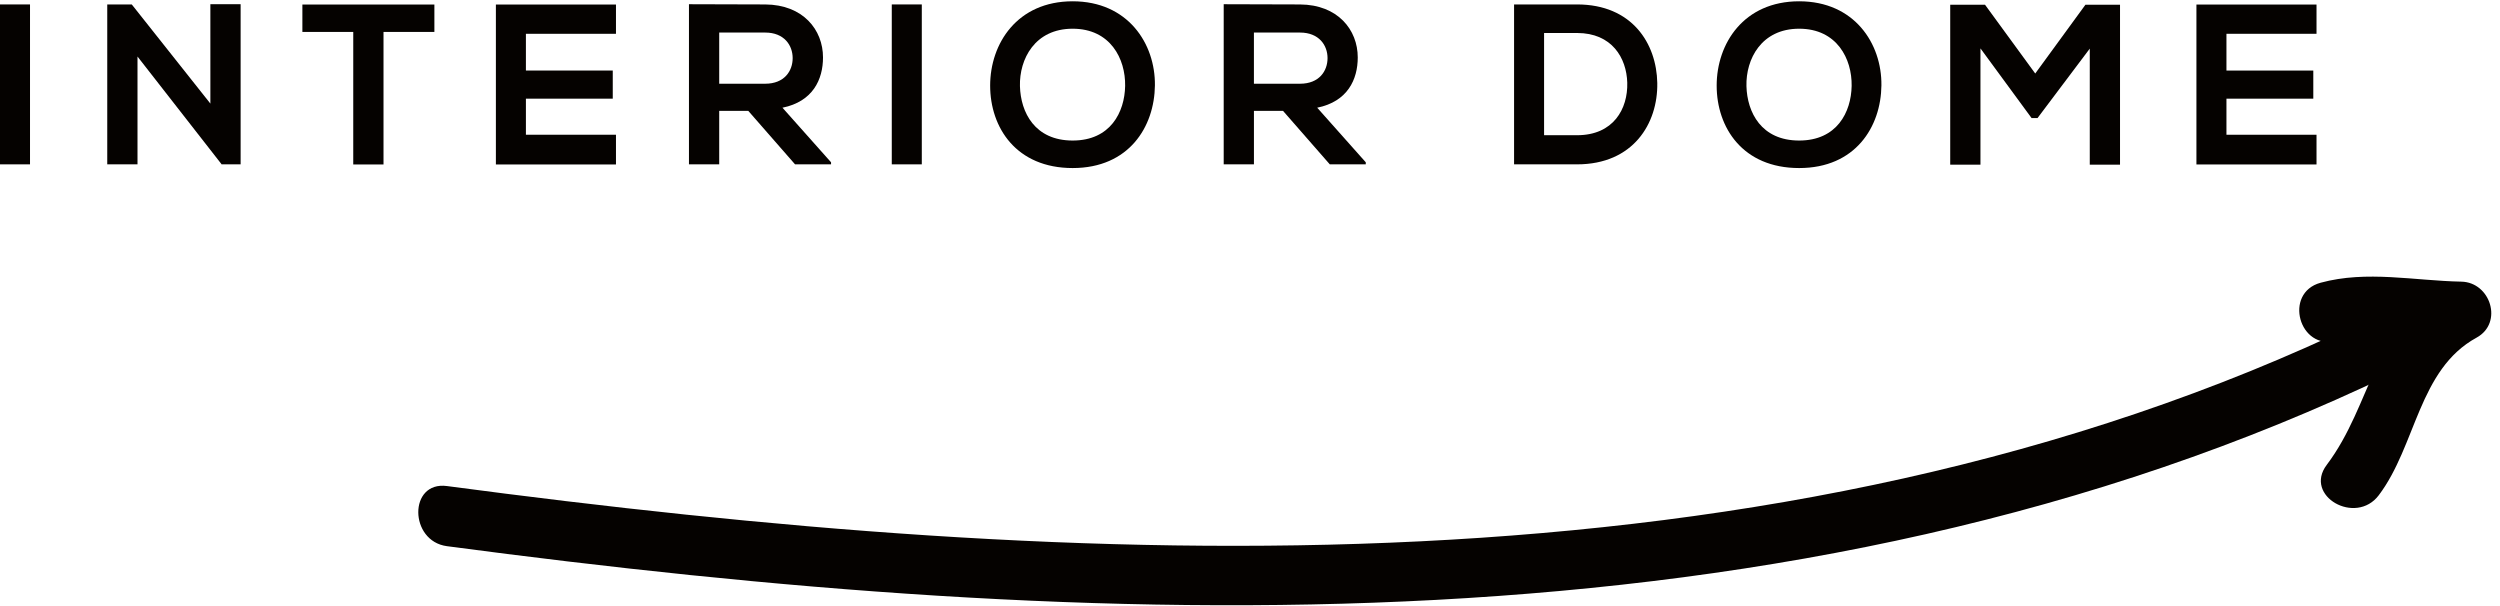
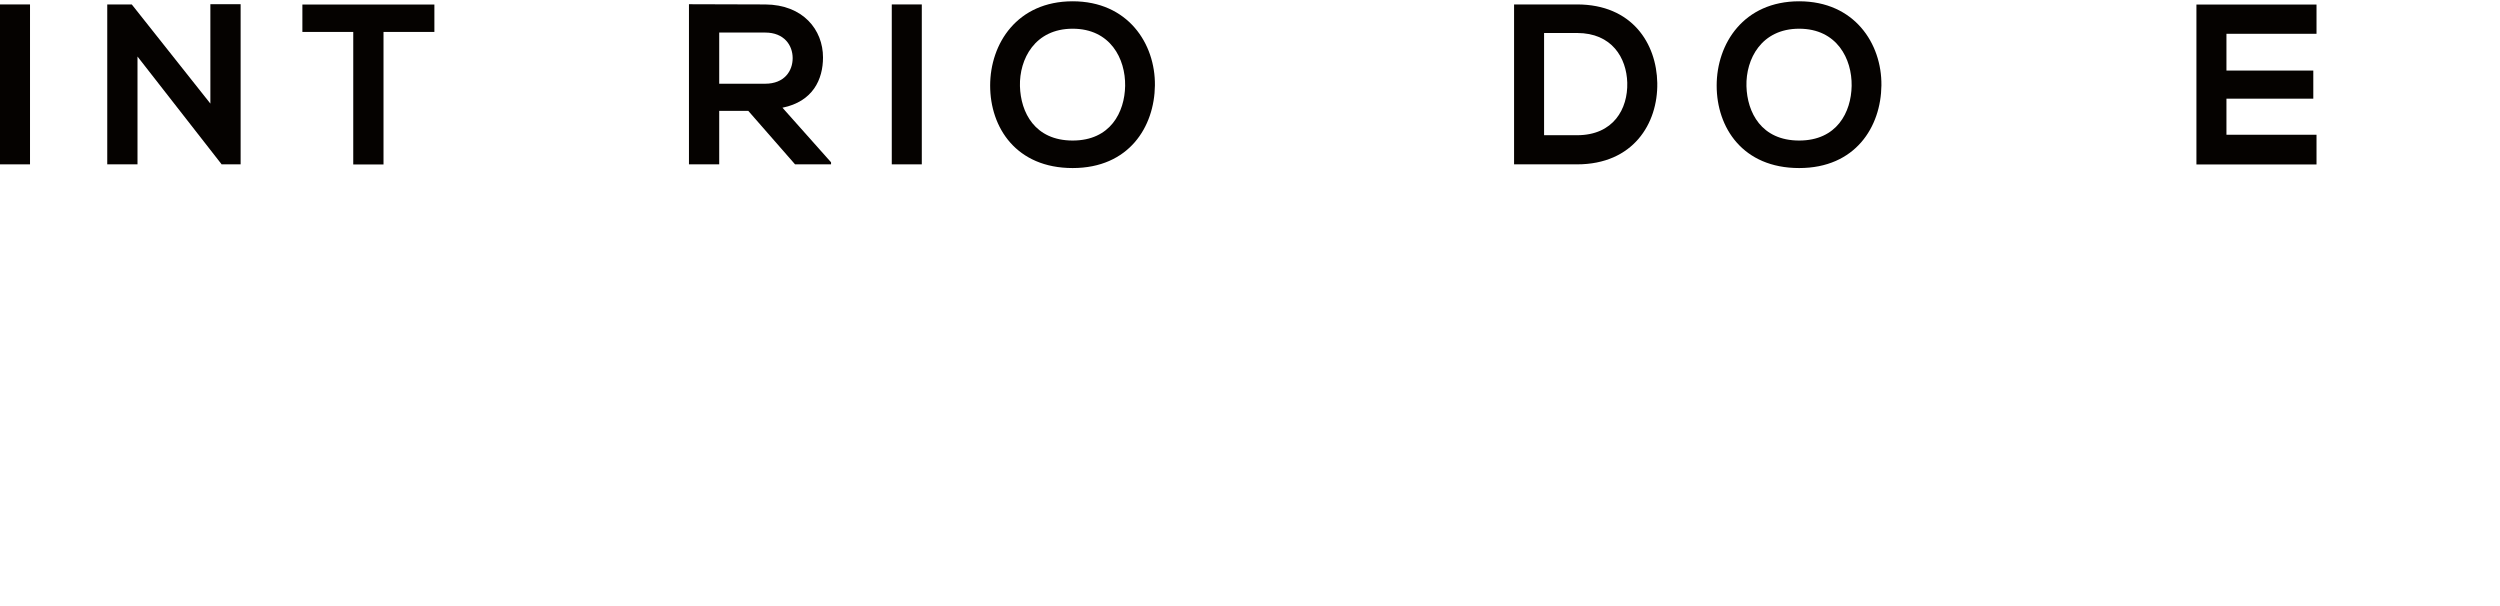
<svg xmlns="http://www.w3.org/2000/svg" width="231" height="56" viewBox="0 0 231 56">
  <g>
    <g clip-path="url(#clip-1CA2A289-9204-43DA-AAAE-65B6A63237E0)">
      <path fill="#050200" d="M0 15.186h2.773V.41H0z" />
    </g>
    <g clip-path="url(#clip-1CA2A289-9204-43DA-AAAE-65B6A63237E0)">
      <path fill="#050200" d="M19.438.39h2.796v14.797h-1.737v.02l-7.792-9.983v9.963H9.91V.412h2.266l7.263 9.16z" />
    </g>
    <g clip-path="url(#clip-1CA2A289-9204-43DA-AAAE-65B6A63237E0)">
      <path fill="#050200" d="M32.641 2.952H27.94V.42h12.197v2.532h-4.701v12.244H32.64z" />
    </g>
    <g clip-path="url(#clip-1CA2A289-9204-43DA-AAAE-65B6A63237E0)">
-       <path fill="#050200" d="M56.916 15.196H45.82V.42h11.096v2.702h-8.322V6.52h8.025v2.597h-8.025v3.334h8.322z" />
-     </g>
+       </g>
    <g clip-path="url(#clip-1CA2A289-9204-43DA-AAAE-65B6A63237E0)">
      <path fill="#050200" d="M76.789 15.187h-3.325l-4.32-4.94h-2.689v4.94H63.66V.39c2.352 0 4.701.021 7.05.021 3.495.021 5.336 2.342 5.336 4.897 0 2.026-.93 4.073-3.747 4.644l4.49 5.045zM66.455 3.007v4.729h4.25c1.776 0 2.537-1.183 2.537-2.365 0-1.182-.781-2.363-2.537-2.363z" />
    </g>
    <g clip-path="url(#clip-1CA2A289-9204-43DA-AAAE-65B6A63237E0)">
      <path fill="#050200" d="M82.4 15.186h2.774V.41H82.4z" />
    </g>
    <g clip-path="url(#clip-1CA2A289-9204-43DA-AAAE-65B6A63237E0)">
      <path fill="#050200" d="M106.714 7.888c-.042 3.82-2.392 7.64-7.601 7.64S91.49 11.794 91.49 7.91c0-3.884 2.498-7.79 7.623-7.79 5.102 0 7.644 3.906 7.601 7.768m-12.471.07c.064 2.43 1.375 5.028 4.87 5.028 3.494 0 4.807-2.62 4.85-5.05.041-2.493-1.356-5.283-4.85-5.283-3.495 0-4.934 2.81-4.87 5.304" />
    </g>
    <g clip-path="url(#clip-1CA2A289-9204-43DA-AAAE-65B6A63237E0)">
-       <path fill="#050200" d="M126.197 15.187h-3.323l-4.32-4.94h-2.69v4.94h-2.794V.39c2.35 0 4.7.021 7.05.021 3.494.021 5.336 2.342 5.336 4.897 0 2.026-.93 4.073-3.747 4.644l4.488 5.045zm-10.335-12.18v4.729h4.259c1.78 0 2.544-1.183 2.544-2.365 0-1.182-.784-2.363-2.544-2.363z" />
-     </g>
+       </g>
    <g clip-path="url(#clip-1CA2A289-9204-43DA-AAAE-65B6A63237E0)">
      <path fill="#050200" d="M145.721 15.186H139.9V.41h5.821c5.083 0 7.349 3.609 7.412 7.261.064 3.737-2.223 7.515-7.412 7.515zm-3.048-2.692h3.048c3.369 0 4.702-2.445 4.638-4.849-.063-2.297-1.419-4.597-4.638-4.597h-3.048z" />
    </g>
    <g clip-path="url(#clip-1CA2A289-9204-43DA-AAAE-65B6A63237E0)">
      <path fill="#050200" d="M173.843 7.888c-.041 3.82-2.392 7.64-7.6 7.64-5.21 0-7.623-3.735-7.623-7.618 0-3.884 2.498-7.79 7.623-7.79 5.102 0 7.643 3.906 7.6 7.768m-12.471.07c.065 2.43 1.376 5.028 4.87 5.028s4.808-2.62 4.85-5.05c.041-2.493-1.356-5.283-4.85-5.283-3.494 0-4.934 2.81-4.87 5.304" />
    </g>
    <g clip-path="url(#clip-1CA2A289-9204-43DA-AAAE-65B6A63237E0)">
-       <path fill="#050200" d="M193.095 4.492l-4.828 6.417h-.55l-4.723-6.438v10.743H180.2V.44h3.218l4.638 6.353L192.692.44h3.198v14.774h-2.795z" />
-     </g>
+       </g>
    <g clip-path="url(#clip-1CA2A289-9204-43DA-AAAE-65B6A63237E0)">
      <path fill="#050200" d="M214.046 15.196H202.95V.42h11.096v2.702h-8.322V6.52h8.025v2.597h-8.025v3.334h8.322z" />
    </g>
    <g clip-path="url(#clip-1CA2A289-9204-43DA-AAAE-65B6A63237E0)">
-       <path fill="#050200" d="M41.298 50.467c59.317 7.887 124.442 10.662 179.738-15.935 3.236-1.557.408-6.347-2.813-4.798-54.3 26.12-118.725 22.916-176.925 15.177-3.553-.472-3.508 5.089 0 5.556" />
-     </g>
+       </g>
    <g clip-path="url(#clip-1CA2A289-9204-43DA-AAAE-65B6A63237E0)">
-       <path fill="#050200" d="M215.906 31.48c3.684-1 7.761.028 11.52.1-.47-1.725-.939-3.452-1.407-5.176-6.746 3.688-6.795 10.936-11.03 16.552-2.162 2.866 2.68 5.63 4.81 2.803 3.465-4.59 3.667-11.624 9.033-14.559 2.493-1.362 1.294-5.124-1.406-5.176-4.341-.082-8.73-1.061-13 .1-3.465.94-1.992 6.3 1.48 5.356" />
-     </g>
+       </g>
  </g>
</svg>